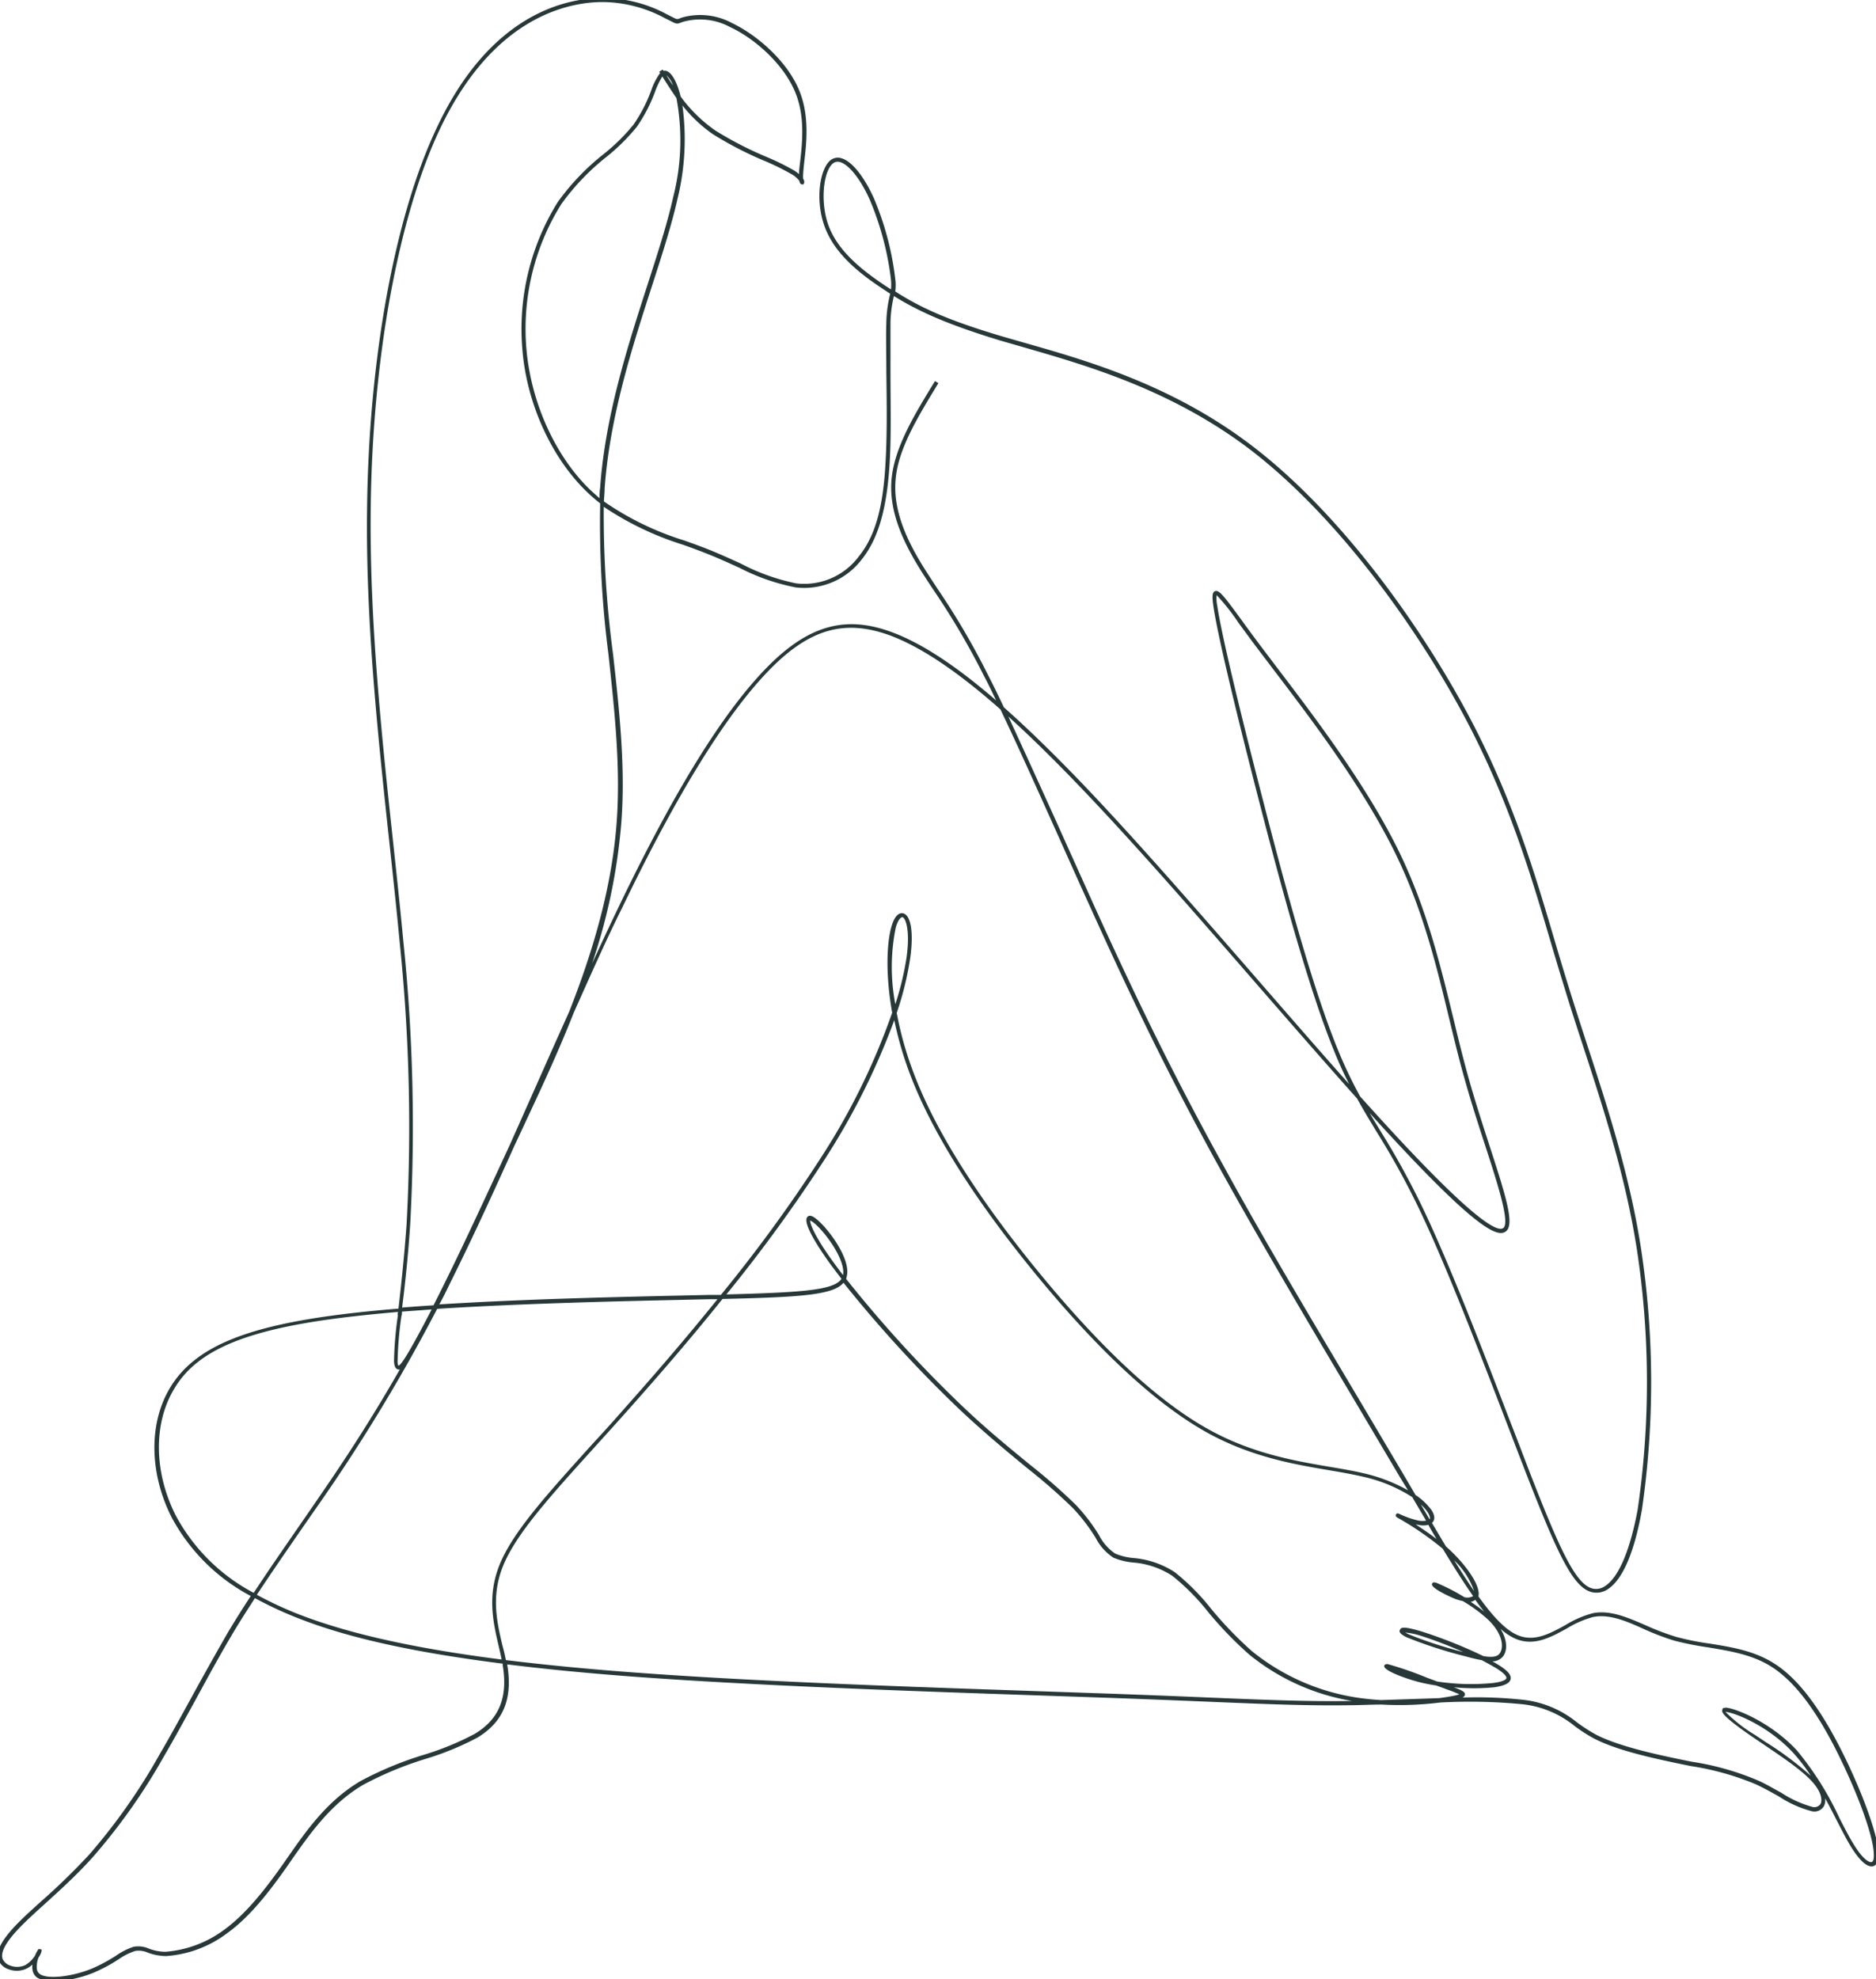
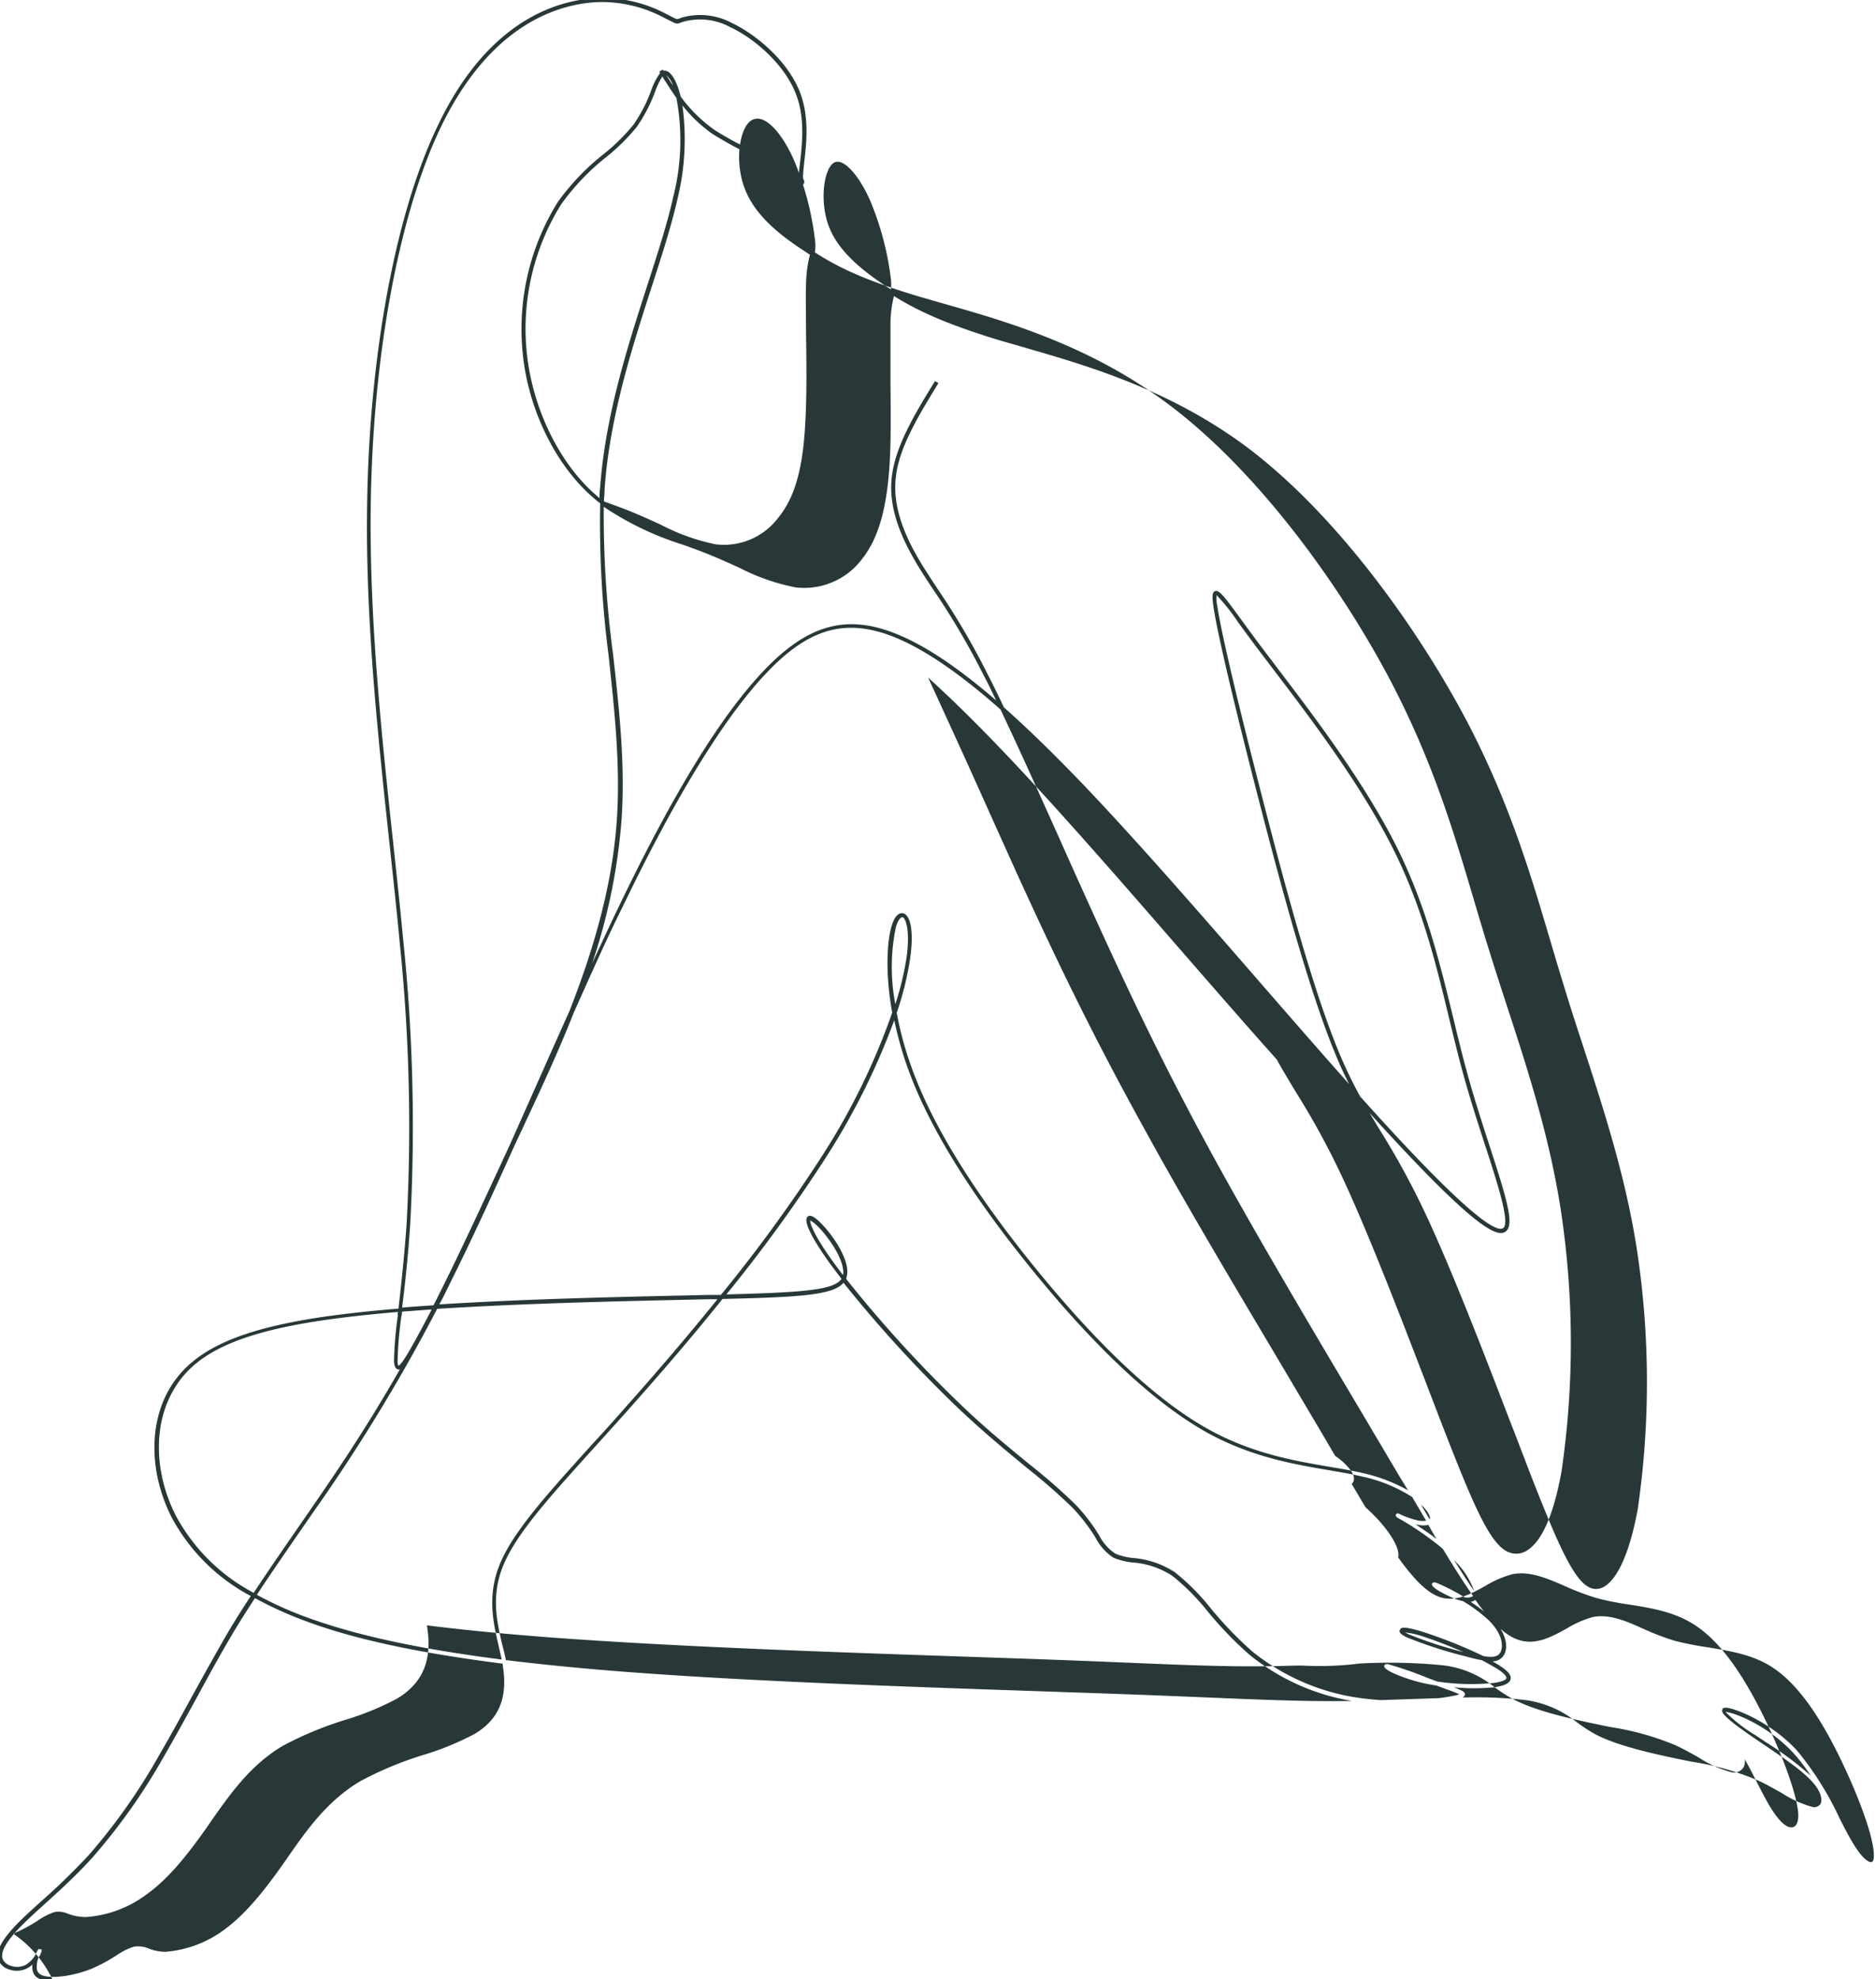
<svg xmlns="http://www.w3.org/2000/svg" id="Layer_1" data-name="Layer 1" viewBox="0 0 231.3 244">
  <defs>
    <style>.cls-1{fill:#283838;}</style>
  </defs>
  <title>One line Illustrations</title>
-   <path class="cls-1" d="M6.57,244.25a3.47,3.47,0,0,1-2-.45,1.44,1.44,0,0,1-.57-1,2.08,2.08,0,0,1,0-.61,3,3,0,0,1-.7.49,2.83,2.83,0,0,1-2.25.09,2,2,0,0,1-1.21-1.06c-.45-1.09.36-2.62,2.55-4.81.75-.75,1.7-1.61,2.7-2.51a81.88,81.88,0,0,0,5.9-5.74,73.74,73.74,0,0,0,8.69-12.37c1.29-2.2,2.58-4.57,3.84-6.86,1.46-2.67,3-5.42,4.48-8,.94-1.58,1.9-3.11,2.92-4.66A23.53,23.53,0,0,1,21.13,187c-2.75-5.48-2.79-11.63-.11-16,3-4.89,9.18-7.5,21.42-9,2.06-.25,4.31-.48,6.69-.67.32-2.79.71-6.38,1-10.4a221.78,221.78,0,0,0-.85-34.76c-.35-3.71-.77-7.65-1.22-11.82-1.4-13-3-27.69-2.8-41.78.22-18.41,3.42-35.9,8.57-46.77C59.11,4.5,66.16,1,71.14.06a16.64,16.64,0,0,1,11,1.66l.61.31c.7.36.7.36,1,.26l.34-.13a8.28,8.28,0,0,1,6.18.69c3,1.43,6.95,4.74,8.4,8.63,1.13,3,.75,6.31.49,8.48-.06.59-.12,1.1-.13,1.47a2.68,2.68,0,0,0,0,.62.63.63,0,0,1,.12.49l-.08.19-.22,0c-.16,0-.25-.22-.3-.44a3.16,3.16,0,0,0-1-.84,29.69,29.69,0,0,0-3.37-1.65,44,44,0,0,1-6.32-3.28A17.51,17.51,0,0,1,84.14,13a30.85,30.85,0,0,1-.59,11.44c-.71,3.19-1.89,6.88-3.15,10.77-2.45,7.58-5.22,16.16-5.85,25,0,.54-.07,1.07-.09,1.61a36.14,36.14,0,0,0,9.9,4.81c.93.33,1.84.66,2.72,1,1.54.61,2.94,1.25,4.3,1.87a25.56,25.56,0,0,0,6.79,2.42,8.39,8.39,0,0,0,7.72-3.33c2-2.46,3-6,3.29-11.56.21-3.42.15-7.56.1-11.21,0-2.39-.06-4.45,0-5.92a15.62,15.62,0,0,1,.42-3.45l.06-.24-.64-.42c-3-1.95-6.14-4.39-7.41-7.76s-.62-7.37.77-8.34a1.45,1.45,0,0,1,1.24-.19c1.28.35,2.76,2.18,4,4.88a36.41,36.41,0,0,1,2.66,10,5.73,5.73,0,0,1,0,1.55c3.11,2,6.53,3.57,13.22,5.55l2.78.8c7.62,2.17,18.06,5.15,27.82,12.55,11.6,8.78,21.75,23.5,27.37,34.34,5.09,9.81,7.63,18.4,10.09,26.71.56,1.89,1.12,3.78,1.71,5.67.71,2.31,1.48,4.67,2.22,6.95,2.62,8,5.33,16.35,6.73,25.37a109.3,109.3,0,0,1,.12,32.25c-.92,5.21-2.36,8.59-4.18,9.78a2.46,2.46,0,0,1-2,.38c-2.25-.54-4.13-4.51-7.77-13.8-.82-2.09-1.73-4.47-2.7-7-3.33-8.66-7.47-19.44-10.77-26.34a97.33,97.33,0,0,0-5.26-9.56c-.83-1.37-1.64-2.7-2.44-4.15-3.64-4.07-7.7-8.73-12-13.67-7.33-8.44-14.92-17.16-21.43-24-3.49-3.67-6.66-6.8-9.56-9.42,2,4.35,4.36,9.49,6.75,14.83l3.89,8.64c4.91,10.8,9.53,20.44,16.14,32.38,5,9.13,11.29,19.64,16.8,28.92l5.17,8.73,1.45,2.47a7.7,7.7,0,0,1,1.94,1.82c.49.73.4,1.18.24,1.44a.9.9,0,0,1-.16.18c.6,1,1.18,2,1.73,2.9,2.13,1.88,3.81,4.18,4,5.5a1.33,1.33,0,0,1,0,.65c1.71,2.39,3.21,4,4.61,4.68,2.14,1.06,4.16-.06,6.12-1.14a12.71,12.71,0,0,1,3.37-1.46c2.11-.42,4.24.5,6.5,1.48a31.61,31.61,0,0,0,3.79,1.44,33.08,33.08,0,0,0,4.08.82c2.75.44,5.6.89,8.11,2.53,3.09,2,6,6,9,12.33,2.23,4.75,3.71,9.1,3.76,11.09,0,1.06-.33,1.39-.64,1.49-1,.28-2.18-1.44-2.82-2.48-.53-.87-1.1-2-1.7-3.16-.44-.86-.92-1.8-1.44-2.74a1.57,1.57,0,0,1-.15,1,1.36,1.36,0,0,1-1.45.62,13.66,13.66,0,0,1-4.06-1.81c-.92-.52-1.88-1.05-2.81-1.49a33.9,33.9,0,0,0-8.05-2.27l-.45-.09c-4.27-.87-8.67-1.84-11.51-3.31a19,19,0,0,1-2.41-1.55,12.27,12.27,0,0,0-6.34-2.67,67.49,67.49,0,0,0-10.22-.22,40.23,40.23,0,0,1-7.23.25c-1.24,0-2.49.07-3.69.08-5.3.08-10-.11-17.7-.43-3.36-.14-7.28-.3-12.05-.47l-9-.31c-15.55-.53-34.91-1.19-50.35-2.35-5.51-.42-10.51-.91-15-1.47,0,0,0,.07,0,.1.68,4.15-.5,7-3.68,8.92a35,35,0,0,1-6.4,2.63,42.78,42.78,0,0,0-7.7,3.2c-4,2.36-6.53,6-8.76,9.17l-.62.9c-2.17,3.08-4.57,6.2-7.37,8.21a14.1,14.1,0,0,1-7.56,2.83,6.63,6.63,0,0,1-2.22-.42,2.76,2.76,0,0,0-1.58-.21,8,8,0,0,0-2,1,19.45,19.45,0,0,1-3.13,1.68A14.21,14.21,0,0,1,6.57,244.25Zm-1.79-3a3.11,3.11,0,0,0-.24,1.45.92.92,0,0,0,.37.66c.9.67,3.88.36,6.38-.65a20.06,20.06,0,0,0,3.06-1.64A8.11,8.11,0,0,1,16.48,240a3.24,3.24,0,0,1,1.85.22,5.87,5.87,0,0,0,2.06.4,13.94,13.94,0,0,0,7.27-2.73c2.74-2,5.1-5.06,7.25-8.1l.62-.89c2.26-3.24,4.82-6.91,8.91-9.32a43,43,0,0,1,7.8-3.24,35,35,0,0,0,6.3-2.59c3-1.81,4.09-4.48,3.45-8.41,0-.08,0-.16,0-.24-10.4-1.32-18.32-3-24.38-5.28a46.76,46.76,0,0,1-6.18-2.8c-1,1.56-2,3.09-2.92,4.67-1.51,2.55-3,5.3-4.47,8-1.26,2.29-2.56,4.67-3.85,6.88A74,74,0,0,1,11.4,229c-2,2.22-4.1,4.11-5.94,5.78-1,.9-1.93,1.75-2.68,2.5-2,2-2.79,3.4-2.44,4.26a1.55,1.55,0,0,0,.92.78,2.39,2.39,0,0,0,1.86-.06,3.54,3.54,0,0,0,1.21-1.19,3.84,3.84,0,0,1,.34-.67l.1-.13.36.07v.18A2,2,0,0,1,4.78,241.28Zm207.93-30.73h.07c1.13.06,5.54,1.77,8.78,5.29a38.33,38.33,0,0,1,5.25,8.36c.6,1.17,1.17,2.28,1.69,3.12,1.2,2,2,2.34,2.25,2.27s.3-.44.28-1c-.05-1.93-1.51-6.2-3.71-10.88-2.91-6.21-5.79-10.17-8.8-12.13-2.42-1.58-5.22-2-7.92-2.46a37.88,37.88,0,0,1-4.14-.82,31.35,31.35,0,0,1-3.85-1.47c-2.19-1-4.25-1.84-6.2-1.45a12.46,12.46,0,0,0-3.23,1.41c-2.07,1.14-4.21,2.32-6.58,1.15A7.23,7.23,0,0,1,185,200.8c.87,1.4.87,2.69.3,3.42a1.71,1.71,0,0,1-1.3.6c.29.15.55.31.78.45,1.11.69,1.58,1.24,1.47,1.74s-.75.81-2,1a25.53,25.53,0,0,1-5,0c1,.38,1.39.56,1.37.9a.49.49,0,0,1-.31.37,53.18,53.18,0,0,1,7.54.28,12.76,12.76,0,0,1,6.56,2.76,20.33,20.33,0,0,0,2.35,1.52c3,1.56,8.25,2.62,11.38,3.26l.45.09a33.69,33.69,0,0,1,8.16,2.31c1,.44,1.91,1,2.85,1.5a13.73,13.73,0,0,0,3.86,1.76.92.92,0,0,0,1-.37c.22-.41.15-1.3-.78-2.45-1.21-1.49-3.67-3.14-6-4.72l-1.33-.9c-4.2-2.86-4.06-3.26-4-3.52S212.44,210.55,212.71,210.55Zm0,.5a18.87,18.87,0,0,0,3.71,2.89l1.33.89a40.46,40.46,0,0,1,5.51,4.12,21.78,21.78,0,0,0-2.12-2.77C218.06,212.77,213.85,211.12,212.76,211.05ZM62.37,204.66c4.57.56,9.61,1.06,15.18,1.48,15.43,1.17,34.78,1.82,50.33,2.35l9,.31c4.77.17,8.69.33,12,.47,7.73.32,12.4.51,17.67.43h.15A27.16,27.16,0,0,1,154.05,204a46,46,0,0,1-5.11-5.29,27.46,27.46,0,0,0-4.39-4.43,10.28,10.28,0,0,0-4.85-1.65,8.08,8.08,0,0,1-2.43-.6,6.44,6.44,0,0,1-2.19-2.46,22.93,22.93,0,0,0-2.8-3.65,70.43,70.43,0,0,0-5.55-4.86c-2.49-2.05-5.32-4.38-8.37-7.25A157.31,157.31,0,0,1,104,158.14c-1.24,1.52-5.36,1.78-14.92,2-4,5-8.08,9.68-11.52,13.55-1.45,1.63-2.83,3.15-4.13,4.59-5.69,6.29-9.8,10.83-11.4,14.76-1.51,3.72-.76,6.94-.09,9.79C62.12,203.47,62.26,204.07,62.37,204.66Zm41.95-47a155.73,155.73,0,0,0,14.38,15.74c3,2.86,5.86,5.18,8.35,7.22a71.15,71.15,0,0,1,5.59,4.9,22.6,22.6,0,0,1,2.86,3.73,6,6,0,0,0,2,2.28,7.47,7.47,0,0,0,2.28.55,11,11,0,0,1,5.06,1.74,27.67,27.67,0,0,1,4.48,4.51,46.15,46.15,0,0,0,5.05,5.24,27,27,0,0,0,13.41,5.78c.83.11,1.66.19,2.48.24l3.32-.11,3.86-.13c.7-.09,1.29-.19,1.75-.28s.62-.15.74-.19a15.52,15.52,0,0,0-1.52-.6l-.56-.21-.78-.28c-.59-.09-1.18-.2-1.74-.33-1.7-.39-4.77-1.48-4.66-2.08,0-.08.11-.27.45-.22a43.79,43.79,0,0,1,4.84,1.68l1.24.46a27.67,27.67,0,0,0,6.93.18c1.41-.19,1.58-.5,1.6-.59s0-.45-1.24-1.22c-.48-.29-1.09-.62-1.79-1-.6-.1-1.28-.27-2-.47a54.47,54.47,0,0,1-7.24-2.34c-.72-.35-1-.62-.87-.9s.22-.58,2.81.21a58.79,58.79,0,0,1,7.5,3c1.05.17,1.69.1,2-.33.48-.61.52-2.28-1.4-4.14a18.36,18.36,0,0,0-3.15-2.32,6.2,6.2,0,0,1-1-.29s-3-1.25-2.79-1.83c.1-.28.44-.16.58-.11a24.6,24.6,0,0,1,3.4,1.75,1.43,1.43,0,0,0,1.09-.13h0c-1.15-1.63-2.38-3.59-3.75-5.84a37.19,37.19,0,0,0-5.3-3.67l-.25-.14c-.11-.07-.32-.19-.21-.41s.29-.13.56,0a11,11,0,0,0,2.25.76,2.8,2.8,0,0,0,.9,0c-.54-.91-1.09-1.86-1.67-2.83l0-.05a18.8,18.8,0,0,0-6.16-2.55c-1.23-.29-2.61-.53-4.08-.78-4.22-.71-9.47-1.6-14.84-4.51-6.3-3.43-13.51-10.06-21.42-19.71-7.67-9.36-12.91-17.73-15.56-24.88a43.71,43.71,0,0,1-1.84-6.39,86.35,86.35,0,0,1-8.42,16.91,189,189,0,0,1-12.28,16.9c9.54-.25,13.27-.54,14.19-1.92l-1.25-1.65c-1.13-1.56-3.7-5.25-2.94-6,.21-.22.56-.15,1,.2,1.43,1.07,4.43,5,3.83,7.18C104.37,157.54,104.34,157.61,104.32,157.68ZM31.67,196.61a44.7,44.7,0,0,0,6.08,2.75c6,2.21,13.82,3.92,24.1,5.23-.1-.53-.23-1.07-.36-1.63-.68-2.92-1.45-6.23.12-10.09,1.63-4,5.77-8.58,11.49-14.91q2-2.15,4.13-4.59c3.36-3.77,7.31-8.34,11.23-13.2l-1,0-3.08.07c-8.55.19-20.21.46-30.48,1.12a217.39,217.39,0,0,1-15.23,25l-1.29,1.86C35.17,191.42,33.33,194.08,31.67,196.61Zm141.58,4.65.38.2a50.79,50.79,0,0,0,6.79,2.21,53.46,53.46,0,0,0-5.22-2A9.28,9.28,0,0,0,173.25,201.26Zm8.08-3.78A19.74,19.74,0,0,1,183,198.7q-.54-.67-1.11-1.47A1.21,1.21,0,0,1,181.33,197.48ZM49.07,161.74c-2.33.2-4.54.42-6.57.67-12.07,1.48-18.17,4-21,8.77-2.59,4.26-2.54,10.22.12,15.56a23.13,23.13,0,0,0,9.66,9.63c1.67-2.55,3.52-5.22,5.73-8.42l1.29-1.87c2.81-4.08,6.63-9.61,11-17.26a.4.4,0,0,1-.24,0c-.38-.09-.46-.59-.48-1a44.34,44.34,0,0,1,.48-5.67C49,162.06,49.05,161.9,49.07,161.74Zm130.22,30.62c.88,1.41,1.69,2.67,2.46,3.79A9.54,9.54,0,0,0,179.29,192.36Zm-10.42-55.14c.42.72.85,1.42,1.29,2.14a98.94,98.94,0,0,1,5.28,9.61c3.31,6.92,7.46,17.7,10.79,26.37,1,2.53,1.88,4.91,2.7,7,3.5,8.94,5.4,13,7.42,13.5a1.94,1.94,0,0,0,1.57-.32c1.67-1.1,3.08-4.45,4-9.45a108.51,108.51,0,0,0-.11-32.09c-1.4-9-4.1-17.27-6.71-25.28-.75-2.29-1.52-4.65-2.23-7-.59-1.9-1.15-3.78-1.71-5.68-2.45-8.28-5-16.85-10.05-26.62-5.6-10.79-15.7-25.44-27.23-34.17C144.14,47.92,133.75,45,126.17,42.8l-2.78-.8c-6.6-2-10.13-3.61-13.19-5.51l0,.08a14.71,14.71,0,0,0-.41,3.35c0,1.46,0,3.51,0,5.89,0,3.66.11,7.81-.1,11.25-.34,5.64-1.38,9.29-3.39,11.84a8.93,8.93,0,0,1-8.18,3.52A25.83,25.83,0,0,1,91.17,70c-1.35-.61-2.75-1.25-4.28-1.85-.87-.34-1.77-.67-2.7-1a37.59,37.59,0,0,1-9.75-4.67,129.08,129.08,0,0,0,1.15,18.19c.77,6.9,1.56,14,1,20.94A72.37,72.37,0,0,1,73,118.79c1.15-2.5,2.28-4.92,3.38-7.2,6.74-14,12.59-23.48,17.88-29s10-6.88,16-4.54c3.57,1.38,7.68,4.09,12.56,8.3-.52-1.08-1-2.09-1.49-3a92.88,92.88,0,0,0-6.18-10.54c-.59-.88-1.14-1.72-1.68-2.58-1.85-3-3.91-6.92-3.55-11.09.34-4,2.89-8.13,5.36-12.16l.42.25c-2.43,4-5,8.11-5.28,11.95-.35,4,1.67,7.88,3.47,10.78.54.86,1.09,1.69,1.67,2.58a91.63,91.63,0,0,1,6.21,10.58c.64,1.24,1.31,2.61,2,4.08,3.15,2.79,6.62,6.19,10.47,10.24,6.52,6.88,14.11,15.61,21.45,24.06,3.77,4.33,7.36,8.46,10.65,12.15-.57-1.12-1.14-2.34-1.7-3.71-3.17-7.64-6.54-20.08-9.42-31.24-3.16-12.26-5.15-20.76-5.61-23.93-.19-1.29-.14-1.75.19-1.89.5-.19,1.05.52,3.29,3.58.64.89,1.41,1.93,2.29,3.11l2.09,2.76c4.68,6.15,11.09,14.56,15.1,22.82,3.37,7,5,13.76,6.61,20.34.59,2.46,1.21,5,1.9,7.45.8,2.86,1.73,5.71,2.54,8.22,2.08,6.38,3.12,9.74,2.08,10.62S181.91,151.61,168.87,137.22Zm5.68,50.72c.77.5,1.68,1.11,2.56,1.79-.33-.57-.68-1.15-1-1.74a2.84,2.84,0,0,1-1.24,0Zm.64-2.45c.37.62.73,1.23,1.07,1.82h0c.11-.18,0-.49-.24-.89A5.2,5.2,0,0,0,175.19,185.49Zm-64.63-60.62a42.63,42.63,0,0,0,2,7.18c2.63,7.1,7.84,15.43,15.47,24.74,7.87,9.6,15,16.2,21.28,19.59,5.29,2.87,10.5,3.75,14.68,4.46,1.48.25,2.87.49,4.11.78a20.59,20.59,0,0,1,5.5,2.11l-1-1.63-5.17-8.73c-5.51-9.27-11.75-19.79-16.81-28.93C144,132.49,139.41,122.84,134.5,112c-1.3-2.86-2.61-5.78-3.89-8.65-2.6-5.78-5.08-11.33-7.26-15.89-5.22-4.61-9.56-7.53-13.29-9-5.83-2.25-10.31-1-15.47,4.41s-11.08,14.93-17.8,28.88c-2,4-4,8.52-6.05,13.1-1.87,4.74-3.9,9.1-5.68,12.9-.59,1.28-1.15,2.47-1.68,3.6-2.6,5.79-5.2,11.44-7.66,16.38-.52,1.06-1,2.09-1.56,3.08,10.21-.65,21.73-.91,30.19-1.1l3.08-.07,1.45,0a186.71,186.71,0,0,0,12.5-17.17A83.36,83.36,0,0,0,110,124.85c-.87-4.89-.64-8.79-.07-10.68.48-1.6,1.13-1.63,1.4-1.58,1,.22,1.33,2.44.89,5.54A38.15,38.15,0,0,1,110.56,124.87Zm-61,36.83c0,.2,0,.39-.07.57a45.07,45.07,0,0,0-.47,5.58c0,.43.11.51.11.51.39-.06,1.71-2.47,2.27-3.49s1.22-2.27,1.82-3.44ZM74.34.25a16.57,16.57,0,0,0-3.11.3c-4.86.93-11.76,4.35-17,15.38-5.11,10.8-8.3,28.21-8.52,46.56-.18,14.05,1.4,28.75,2.8,41.71.45,4.18.87,8.12,1.22,11.84a222.65,222.65,0,0,1,.85,34.83c-.26,4-.65,7.55-1,10.33,1.26-.1,2.55-.2,3.87-.28.74-1.46,1.51-3,2.38-4.8,1.6-3.29,3.57-7.5,7-14.92,1.25-2.79,2.5-5.61,3.74-8.4s2.4-5.4,3.61-8.08c2.79-7.09,5.22-15,5.84-23.2.53-6.87-.26-14-1-20.85A126.12,126.12,0,0,1,74,62.06c-.46-.36-.91-.74-1.35-1.15C68.18,56.78,65,50,64.42,43.25a29.59,29.59,0,0,1,4.35-18.34A29.36,29.36,0,0,1,74.42,19a23.73,23.73,0,0,0,3.7-3.65,18.94,18.94,0,0,0,2.17-4.2A8,8,0,0,1,81.39,9l-.11-.16.43-.27.1.17a.66.66,0,0,1,.54.09c.57.32,1.16,1.39,1.57,3.07a18,18,0,0,0,4.28,4.19,43.94,43.94,0,0,0,6.25,3.23A30.54,30.54,0,0,1,97.88,21a4.3,4.3,0,0,1,.63.47v0c0-.4.07-.91.14-1.51.24-2.13.62-5.34-.47-8.25-1.4-3.76-5.2-7-8.14-8.36a7.76,7.76,0,0,0-5.82-.66l-.31.11c-.47.19-.55.14-1.37-.28l-.6-.3A16.46,16.46,0,0,0,74.34.25ZM99.88,150.47c0,.33.42,1.79,3,5.31.32.44.67.91,1.06,1.41.35-1.91-2.36-5.51-3.68-6.5A1.75,1.75,0,0,0,99.88,150.47Zm67.82-15.29.23.25c12.93,14.41,16.62,16.63,17.43,15.95s-.65-5.26-2.22-10.08c-.82-2.52-1.75-5.38-2.55-8.24-.7-2.46-1.31-5-1.91-7.47-1.58-6.56-3.22-13.34-6.57-20.24-4-8.22-10.38-16.61-15.05-22.74-.75-1-1.45-1.91-2.09-2.76-.89-1.18-1.65-2.23-2.3-3.11A24.79,24.79,0,0,0,150,73.37a4.51,4.51,0,0,0,.08,1.31c.46,3.16,2.45,11.63,5.61,23.87,2.87,11.15,6.23,23.57,9.39,31.17A55.36,55.36,0,0,0,167.7,135.18Zm-56.47-22.1c-.18,0-.51.32-.78,1.24a24.31,24.31,0,0,0-.06,9.48,36.6,36.6,0,0,0,1.38-5.74c.47-3.33-.1-4.89-.51-5ZM81.66,9.43a9.94,9.94,0,0,0-.9,1.89,19.39,19.39,0,0,1-2.24,4.31,24.68,24.68,0,0,1-3.77,3.73,28.9,28.9,0,0,0-5.56,5.83,29,29,0,0,0-4.27,18c.61,6.64,3.68,13.28,8,17.34.34.31.68.61,1,.89,0-.42,0-.84.07-1.26.63-8.93,3.42-17.54,5.87-25.14,1.26-3.89,2.44-7.56,3.14-10.72a28.24,28.24,0,0,0,.4-12.21C82.81,11.23,82.23,10.33,81.66,9.43Zm21.61,10.51a.88.88,0,0,0-.51.16c-1.21.84-1.71,4.75-.59,7.75,1.21,3.24,4.33,5.62,7.21,7.53l.47.3a6,6,0,0,0,0-1.22,36.23,36.23,0,0,0-2.63-9.88c-1.12-2.49-2.55-4.29-3.65-4.6A1.15,1.15,0,0,0,103.27,19.94ZM82.16,9.27c.26.43.53.85.82,1.27A3.15,3.15,0,0,0,82.16,9.27Z" />
+   <path class="cls-1" d="M6.57,244.25a3.47,3.47,0,0,1-2-.45,1.44,1.44,0,0,1-.57-1,2.08,2.08,0,0,1,0-.61,3,3,0,0,1-.7.49,2.83,2.83,0,0,1-2.25.09,2,2,0,0,1-1.21-1.06c-.45-1.09.36-2.62,2.55-4.81.75-.75,1.7-1.61,2.7-2.51a81.88,81.88,0,0,0,5.9-5.74,73.74,73.74,0,0,0,8.69-12.37c1.29-2.2,2.58-4.57,3.84-6.86,1.46-2.67,3-5.42,4.48-8,.94-1.58,1.9-3.11,2.92-4.66A23.53,23.53,0,0,1,21.13,187c-2.75-5.48-2.79-11.63-.11-16,3-4.89,9.18-7.5,21.42-9,2.06-.25,4.31-.48,6.69-.67.32-2.79.71-6.38,1-10.4a221.78,221.78,0,0,0-.85-34.76c-.35-3.71-.77-7.65-1.22-11.82-1.4-13-3-27.69-2.8-41.78.22-18.41,3.42-35.9,8.57-46.77C59.11,4.5,66.16,1,71.14.06a16.64,16.64,0,0,1,11,1.66l.61.31c.7.36.7.36,1,.26l.34-.13a8.28,8.28,0,0,1,6.18.69c3,1.43,6.95,4.74,8.4,8.63,1.13,3,.75,6.31.49,8.48-.06.59-.12,1.1-.13,1.47a2.68,2.68,0,0,0,0,.62.63.63,0,0,1,.12.49l-.08.19-.22,0c-.16,0-.25-.22-.3-.44a3.16,3.16,0,0,0-1-.84,29.69,29.69,0,0,0-3.37-1.65,44,44,0,0,1-6.32-3.28A17.51,17.51,0,0,1,84.14,13a30.85,30.85,0,0,1-.59,11.44c-.71,3.19-1.89,6.88-3.15,10.77-2.45,7.58-5.22,16.16-5.85,25,0,.54-.07,1.07-.09,1.61c.93.33,1.84.66,2.72,1,1.54.61,2.94,1.25,4.3,1.87a25.56,25.56,0,0,0,6.79,2.42,8.39,8.39,0,0,0,7.72-3.33c2-2.46,3-6,3.29-11.56.21-3.42.15-7.56.1-11.21,0-2.39-.06-4.45,0-5.92a15.62,15.62,0,0,1,.42-3.45l.06-.24-.64-.42c-3-1.95-6.14-4.39-7.41-7.76s-.62-7.37.77-8.34a1.45,1.45,0,0,1,1.24-.19c1.28.35,2.76,2.18,4,4.88a36.41,36.41,0,0,1,2.66,10,5.73,5.73,0,0,1,0,1.55c3.11,2,6.53,3.57,13.22,5.55l2.78.8c7.62,2.17,18.06,5.15,27.82,12.55,11.6,8.78,21.75,23.5,27.37,34.34,5.09,9.81,7.63,18.4,10.09,26.71.56,1.89,1.12,3.78,1.71,5.67.71,2.31,1.48,4.67,2.22,6.95,2.62,8,5.33,16.35,6.73,25.37a109.3,109.3,0,0,1,.12,32.25c-.92,5.21-2.36,8.59-4.18,9.78a2.46,2.46,0,0,1-2,.38c-2.25-.54-4.13-4.51-7.77-13.8-.82-2.09-1.73-4.47-2.7-7-3.33-8.66-7.47-19.44-10.77-26.34a97.33,97.33,0,0,0-5.26-9.56c-.83-1.37-1.64-2.7-2.44-4.15-3.64-4.07-7.7-8.73-12-13.67-7.33-8.44-14.92-17.16-21.43-24-3.49-3.67-6.66-6.8-9.56-9.42,2,4.35,4.36,9.49,6.75,14.83l3.89,8.64c4.91,10.8,9.53,20.44,16.14,32.38,5,9.13,11.29,19.64,16.8,28.92l5.17,8.73,1.45,2.47a7.7,7.7,0,0,1,1.94,1.82c.49.73.4,1.18.24,1.44a.9.9,0,0,1-.16.18c.6,1,1.18,2,1.73,2.9,2.13,1.88,3.81,4.18,4,5.5a1.33,1.33,0,0,1,0,.65c1.71,2.39,3.21,4,4.61,4.68,2.14,1.06,4.16-.06,6.12-1.14a12.71,12.71,0,0,1,3.37-1.46c2.11-.42,4.24.5,6.5,1.48a31.61,31.61,0,0,0,3.79,1.44,33.08,33.08,0,0,0,4.08.82c2.75.44,5.6.89,8.11,2.53,3.09,2,6,6,9,12.33,2.23,4.75,3.71,9.1,3.76,11.09,0,1.06-.33,1.39-.64,1.49-1,.28-2.18-1.44-2.82-2.48-.53-.87-1.1-2-1.7-3.16-.44-.86-.92-1.8-1.44-2.74a1.57,1.57,0,0,1-.15,1,1.36,1.36,0,0,1-1.45.62,13.66,13.66,0,0,1-4.06-1.81c-.92-.52-1.88-1.05-2.81-1.49a33.9,33.9,0,0,0-8.05-2.27l-.45-.09c-4.27-.87-8.67-1.84-11.51-3.31a19,19,0,0,1-2.41-1.55,12.27,12.27,0,0,0-6.34-2.67,67.49,67.49,0,0,0-10.22-.22,40.23,40.23,0,0,1-7.23.25c-1.24,0-2.49.07-3.69.08-5.3.08-10-.11-17.7-.43-3.36-.14-7.28-.3-12.05-.47l-9-.31c-15.55-.53-34.91-1.19-50.35-2.35-5.51-.42-10.51-.91-15-1.47,0,0,0,.07,0,.1.68,4.15-.5,7-3.68,8.92a35,35,0,0,1-6.4,2.63,42.78,42.78,0,0,0-7.7,3.2c-4,2.36-6.53,6-8.76,9.17l-.62.9c-2.17,3.08-4.57,6.2-7.37,8.21a14.1,14.1,0,0,1-7.56,2.83,6.63,6.63,0,0,1-2.22-.42,2.76,2.76,0,0,0-1.58-.21,8,8,0,0,0-2,1,19.45,19.45,0,0,1-3.13,1.68A14.21,14.21,0,0,1,6.57,244.25Zm-1.79-3a3.11,3.11,0,0,0-.24,1.45.92.92,0,0,0,.37.66c.9.67,3.88.36,6.38-.65a20.06,20.06,0,0,0,3.06-1.64A8.11,8.11,0,0,1,16.48,240a3.24,3.24,0,0,1,1.85.22,5.87,5.87,0,0,0,2.06.4,13.94,13.94,0,0,0,7.27-2.73c2.74-2,5.1-5.06,7.25-8.1l.62-.89c2.26-3.24,4.82-6.91,8.91-9.32a43,43,0,0,1,7.8-3.24,35,35,0,0,0,6.3-2.59c3-1.81,4.09-4.48,3.45-8.41,0-.08,0-.16,0-.24-10.4-1.32-18.32-3-24.38-5.28a46.76,46.76,0,0,1-6.18-2.8c-1,1.56-2,3.09-2.92,4.67-1.51,2.55-3,5.3-4.47,8-1.26,2.29-2.56,4.67-3.85,6.88A74,74,0,0,1,11.4,229c-2,2.22-4.1,4.11-5.94,5.78-1,.9-1.93,1.75-2.68,2.5-2,2-2.79,3.4-2.44,4.26a1.55,1.55,0,0,0,.92.78,2.39,2.39,0,0,0,1.86-.06,3.54,3.54,0,0,0,1.21-1.19,3.84,3.84,0,0,1,.34-.67l.1-.13.36.07v.18A2,2,0,0,1,4.78,241.28Zm207.93-30.73h.07c1.13.06,5.54,1.77,8.78,5.29a38.33,38.33,0,0,1,5.25,8.36c.6,1.17,1.17,2.28,1.69,3.12,1.2,2,2,2.34,2.25,2.27s.3-.44.28-1c-.05-1.93-1.51-6.2-3.71-10.88-2.91-6.21-5.79-10.17-8.8-12.13-2.42-1.58-5.22-2-7.92-2.46a37.88,37.88,0,0,1-4.14-.82,31.35,31.35,0,0,1-3.85-1.47c-2.19-1-4.25-1.84-6.2-1.45a12.46,12.46,0,0,0-3.23,1.41c-2.07,1.14-4.21,2.32-6.58,1.15A7.23,7.23,0,0,1,185,200.8c.87,1.4.87,2.69.3,3.42a1.71,1.71,0,0,1-1.3.6c.29.15.55.31.78.45,1.11.69,1.58,1.24,1.47,1.74s-.75.81-2,1a25.53,25.53,0,0,1-5,0c1,.38,1.39.56,1.37.9a.49.49,0,0,1-.31.37,53.18,53.18,0,0,1,7.54.28,12.76,12.76,0,0,1,6.56,2.76,20.33,20.33,0,0,0,2.35,1.52c3,1.56,8.25,2.62,11.38,3.26l.45.09a33.69,33.69,0,0,1,8.16,2.31c1,.44,1.91,1,2.85,1.5a13.73,13.73,0,0,0,3.86,1.76.92.92,0,0,0,1-.37c.22-.41.15-1.3-.78-2.45-1.21-1.49-3.67-3.14-6-4.72l-1.33-.9c-4.2-2.86-4.06-3.26-4-3.52S212.44,210.55,212.71,210.55Zm0,.5a18.87,18.87,0,0,0,3.71,2.89l1.33.89a40.46,40.46,0,0,1,5.51,4.12,21.78,21.78,0,0,0-2.12-2.77C218.06,212.77,213.85,211.12,212.76,211.05ZM62.37,204.66c4.57.56,9.61,1.06,15.18,1.48,15.43,1.17,34.78,1.82,50.33,2.35l9,.31c4.77.17,8.69.33,12,.47,7.73.32,12.4.51,17.67.43h.15A27.16,27.16,0,0,1,154.05,204a46,46,0,0,1-5.11-5.29,27.46,27.46,0,0,0-4.39-4.43,10.28,10.28,0,0,0-4.85-1.65,8.08,8.08,0,0,1-2.43-.6,6.44,6.44,0,0,1-2.19-2.46,22.93,22.93,0,0,0-2.8-3.65,70.43,70.43,0,0,0-5.55-4.86c-2.49-2.05-5.32-4.38-8.37-7.25A157.31,157.31,0,0,1,104,158.14c-1.24,1.52-5.36,1.78-14.92,2-4,5-8.08,9.68-11.52,13.55-1.45,1.63-2.83,3.15-4.13,4.59-5.69,6.29-9.8,10.83-11.4,14.76-1.51,3.72-.76,6.94-.09,9.79C62.12,203.47,62.26,204.07,62.37,204.66Zm41.95-47a155.73,155.73,0,0,0,14.38,15.74c3,2.86,5.86,5.18,8.35,7.22a71.15,71.15,0,0,1,5.59,4.9,22.6,22.6,0,0,1,2.86,3.73,6,6,0,0,0,2,2.28,7.47,7.47,0,0,0,2.28.55,11,11,0,0,1,5.06,1.74,27.67,27.67,0,0,1,4.48,4.51,46.15,46.15,0,0,0,5.05,5.24,27,27,0,0,0,13.41,5.78c.83.11,1.66.19,2.48.24l3.32-.11,3.86-.13c.7-.09,1.29-.19,1.75-.28s.62-.15.74-.19a15.52,15.52,0,0,0-1.52-.6l-.56-.21-.78-.28c-.59-.09-1.18-.2-1.74-.33-1.7-.39-4.77-1.48-4.66-2.08,0-.08.11-.27.45-.22a43.79,43.79,0,0,1,4.84,1.68l1.24.46a27.67,27.67,0,0,0,6.93.18c1.41-.19,1.58-.5,1.6-.59s0-.45-1.24-1.22c-.48-.29-1.09-.62-1.79-1-.6-.1-1.28-.27-2-.47a54.47,54.47,0,0,1-7.24-2.34c-.72-.35-1-.62-.87-.9s.22-.58,2.81.21a58.79,58.79,0,0,1,7.5,3c1.05.17,1.69.1,2-.33.48-.61.52-2.28-1.4-4.14a18.36,18.36,0,0,0-3.15-2.32,6.2,6.2,0,0,1-1-.29s-3-1.25-2.79-1.83c.1-.28.44-.16.58-.11a24.6,24.6,0,0,1,3.4,1.75,1.43,1.43,0,0,0,1.09-.13h0c-1.15-1.63-2.38-3.59-3.75-5.84a37.19,37.19,0,0,0-5.3-3.67l-.25-.14c-.11-.07-.32-.19-.21-.41s.29-.13.56,0a11,11,0,0,0,2.25.76,2.8,2.8,0,0,0,.9,0c-.54-.91-1.09-1.86-1.67-2.83l0-.05a18.8,18.8,0,0,0-6.16-2.55c-1.23-.29-2.61-.53-4.08-.78-4.22-.71-9.47-1.6-14.84-4.51-6.3-3.43-13.51-10.06-21.42-19.71-7.67-9.36-12.91-17.73-15.56-24.88a43.71,43.71,0,0,1-1.84-6.39,86.35,86.35,0,0,1-8.42,16.91,189,189,0,0,1-12.28,16.9c9.54-.25,13.27-.54,14.19-1.92l-1.25-1.65c-1.13-1.56-3.7-5.25-2.94-6,.21-.22.56-.15,1,.2,1.43,1.07,4.43,5,3.83,7.18C104.37,157.54,104.34,157.61,104.32,157.68ZM31.67,196.61a44.7,44.7,0,0,0,6.08,2.75c6,2.21,13.82,3.92,24.1,5.23-.1-.53-.23-1.07-.36-1.63-.68-2.92-1.45-6.23.12-10.09,1.63-4,5.77-8.58,11.49-14.91q2-2.15,4.13-4.59c3.36-3.77,7.31-8.34,11.23-13.2l-1,0-3.08.07c-8.55.19-20.21.46-30.48,1.12a217.39,217.39,0,0,1-15.23,25l-1.29,1.86C35.17,191.42,33.33,194.08,31.67,196.61Zm141.58,4.65.38.2a50.79,50.79,0,0,0,6.79,2.21,53.46,53.46,0,0,0-5.22-2A9.28,9.28,0,0,0,173.25,201.26Zm8.08-3.78A19.74,19.74,0,0,1,183,198.7q-.54-.67-1.11-1.47A1.21,1.21,0,0,1,181.33,197.48ZM49.07,161.74c-2.33.2-4.54.42-6.57.67-12.07,1.48-18.17,4-21,8.77-2.59,4.26-2.54,10.22.12,15.56a23.13,23.13,0,0,0,9.66,9.63c1.67-2.55,3.52-5.22,5.73-8.42l1.29-1.87c2.81-4.08,6.63-9.61,11-17.26a.4.4,0,0,1-.24,0c-.38-.09-.46-.59-.48-1a44.34,44.34,0,0,1,.48-5.67C49,162.06,49.05,161.9,49.07,161.74Zm130.22,30.62c.88,1.41,1.69,2.67,2.46,3.79A9.54,9.54,0,0,0,179.29,192.36Zm-10.42-55.14c.42.72.85,1.42,1.29,2.14a98.94,98.94,0,0,1,5.28,9.61c3.31,6.92,7.46,17.7,10.79,26.37,1,2.53,1.88,4.91,2.7,7,3.5,8.94,5.4,13,7.42,13.5a1.94,1.94,0,0,0,1.57-.32c1.67-1.1,3.08-4.45,4-9.45a108.51,108.51,0,0,0-.11-32.09c-1.4-9-4.1-17.27-6.71-25.28-.75-2.29-1.52-4.65-2.23-7-.59-1.9-1.15-3.78-1.71-5.68-2.45-8.28-5-16.85-10.05-26.62-5.6-10.79-15.7-25.44-27.23-34.17C144.14,47.92,133.75,45,126.17,42.8l-2.78-.8c-6.6-2-10.13-3.61-13.19-5.51l0,.08a14.71,14.71,0,0,0-.41,3.35c0,1.46,0,3.51,0,5.89,0,3.66.11,7.81-.1,11.25-.34,5.64-1.38,9.29-3.39,11.84a8.93,8.93,0,0,1-8.18,3.52A25.83,25.83,0,0,1,91.17,70c-1.35-.61-2.75-1.25-4.28-1.85-.87-.34-1.77-.67-2.7-1a37.59,37.59,0,0,1-9.75-4.67,129.08,129.08,0,0,0,1.15,18.19c.77,6.9,1.56,14,1,20.94A72.37,72.37,0,0,1,73,118.79c1.15-2.5,2.28-4.92,3.38-7.2,6.74-14,12.59-23.48,17.88-29s10-6.88,16-4.54c3.57,1.38,7.68,4.09,12.56,8.3-.52-1.08-1-2.09-1.49-3a92.88,92.88,0,0,0-6.18-10.54c-.59-.88-1.14-1.72-1.68-2.58-1.85-3-3.91-6.92-3.55-11.09.34-4,2.89-8.13,5.36-12.16l.42.25c-2.43,4-5,8.11-5.28,11.95-.35,4,1.67,7.88,3.47,10.78.54.86,1.09,1.69,1.67,2.58a91.63,91.63,0,0,1,6.21,10.58c.64,1.24,1.31,2.61,2,4.08,3.15,2.79,6.62,6.19,10.47,10.24,6.52,6.88,14.11,15.61,21.45,24.06,3.77,4.33,7.36,8.46,10.65,12.15-.57-1.12-1.14-2.34-1.7-3.71-3.17-7.64-6.54-20.08-9.42-31.24-3.16-12.26-5.15-20.76-5.61-23.93-.19-1.29-.14-1.75.19-1.89.5-.19,1.05.52,3.29,3.58.64.89,1.41,1.93,2.29,3.11l2.09,2.76c4.68,6.15,11.09,14.56,15.1,22.82,3.37,7,5,13.76,6.61,20.34.59,2.46,1.21,5,1.9,7.45.8,2.86,1.73,5.71,2.54,8.22,2.08,6.38,3.12,9.74,2.08,10.62S181.91,151.61,168.87,137.22Zm5.68,50.72c.77.5,1.68,1.11,2.56,1.79-.33-.57-.68-1.15-1-1.74a2.84,2.84,0,0,1-1.24,0Zm.64-2.45c.37.62.73,1.23,1.07,1.82h0c.11-.18,0-.49-.24-.89A5.2,5.2,0,0,0,175.19,185.49Zm-64.63-60.62a42.63,42.63,0,0,0,2,7.18c2.63,7.1,7.84,15.43,15.47,24.74,7.87,9.6,15,16.2,21.28,19.59,5.29,2.87,10.5,3.75,14.68,4.46,1.48.25,2.87.49,4.11.78a20.59,20.59,0,0,1,5.5,2.11l-1-1.63-5.17-8.73c-5.51-9.27-11.75-19.79-16.81-28.93C144,132.49,139.41,122.84,134.5,112c-1.3-2.86-2.61-5.78-3.89-8.65-2.6-5.78-5.08-11.33-7.26-15.89-5.22-4.61-9.56-7.53-13.29-9-5.83-2.25-10.31-1-15.47,4.41s-11.08,14.93-17.8,28.88c-2,4-4,8.52-6.05,13.1-1.87,4.74-3.9,9.1-5.68,12.9-.59,1.28-1.15,2.47-1.68,3.6-2.6,5.79-5.2,11.44-7.66,16.38-.52,1.06-1,2.09-1.56,3.08,10.21-.65,21.73-.91,30.19-1.1l3.08-.07,1.45,0a186.71,186.71,0,0,0,12.5-17.17A83.36,83.36,0,0,0,110,124.85c-.87-4.89-.64-8.79-.07-10.68.48-1.6,1.13-1.63,1.4-1.58,1,.22,1.33,2.44.89,5.54A38.15,38.15,0,0,1,110.56,124.87Zm-61,36.83c0,.2,0,.39-.07.57a45.07,45.07,0,0,0-.47,5.58c0,.43.11.51.11.51.39-.06,1.71-2.47,2.27-3.49s1.22-2.27,1.82-3.44ZM74.34.25a16.57,16.57,0,0,0-3.11.3c-4.86.93-11.76,4.35-17,15.38-5.11,10.8-8.3,28.21-8.52,46.56-.18,14.05,1.4,28.75,2.8,41.71.45,4.18.87,8.12,1.22,11.84a222.65,222.65,0,0,1,.85,34.83c-.26,4-.65,7.55-1,10.33,1.26-.1,2.55-.2,3.87-.28.74-1.46,1.51-3,2.38-4.8,1.6-3.29,3.57-7.5,7-14.92,1.25-2.79,2.5-5.61,3.74-8.4s2.4-5.4,3.61-8.08c2.79-7.09,5.22-15,5.84-23.2.53-6.87-.26-14-1-20.85A126.12,126.12,0,0,1,74,62.06c-.46-.36-.91-.74-1.35-1.15C68.18,56.78,65,50,64.42,43.25a29.59,29.59,0,0,1,4.35-18.34A29.36,29.36,0,0,1,74.42,19a23.73,23.73,0,0,0,3.7-3.65,18.94,18.94,0,0,0,2.17-4.2A8,8,0,0,1,81.39,9l-.11-.16.43-.27.1.17a.66.66,0,0,1,.54.09c.57.32,1.16,1.39,1.57,3.07a18,18,0,0,0,4.28,4.19,43.94,43.94,0,0,0,6.25,3.23A30.54,30.54,0,0,1,97.88,21a4.3,4.3,0,0,1,.63.47v0c0-.4.07-.91.14-1.51.24-2.13.62-5.34-.47-8.25-1.4-3.76-5.2-7-8.14-8.36a7.76,7.76,0,0,0-5.82-.66l-.31.11c-.47.19-.55.14-1.37-.28l-.6-.3A16.46,16.46,0,0,0,74.34.25ZM99.88,150.47c0,.33.42,1.79,3,5.31.32.44.67.91,1.06,1.41.35-1.91-2.36-5.51-3.68-6.5A1.75,1.75,0,0,0,99.88,150.47Zm67.82-15.29.23.25c12.93,14.41,16.62,16.63,17.43,15.95s-.65-5.26-2.22-10.08c-.82-2.52-1.75-5.38-2.55-8.24-.7-2.46-1.31-5-1.91-7.47-1.58-6.56-3.22-13.34-6.57-20.24-4-8.22-10.38-16.61-15.05-22.74-.75-1-1.45-1.91-2.09-2.76-.89-1.18-1.65-2.23-2.3-3.11A24.79,24.79,0,0,0,150,73.37a4.51,4.51,0,0,0,.08,1.31c.46,3.16,2.45,11.63,5.61,23.87,2.87,11.15,6.23,23.57,9.39,31.17A55.36,55.36,0,0,0,167.7,135.18Zm-56.47-22.1c-.18,0-.51.32-.78,1.24a24.31,24.31,0,0,0-.06,9.48,36.6,36.6,0,0,0,1.38-5.74c.47-3.33-.1-4.89-.51-5ZM81.66,9.43a9.94,9.94,0,0,0-.9,1.89,19.39,19.39,0,0,1-2.24,4.31,24.68,24.68,0,0,1-3.77,3.73,28.9,28.9,0,0,0-5.56,5.83,29,29,0,0,0-4.27,18c.61,6.64,3.68,13.28,8,17.34.34.31.68.61,1,.89,0-.42,0-.84.07-1.26.63-8.93,3.42-17.54,5.87-25.14,1.26-3.89,2.44-7.56,3.14-10.72a28.24,28.24,0,0,0,.4-12.21C82.81,11.23,82.23,10.33,81.66,9.43Zm21.61,10.51a.88.88,0,0,0-.51.16c-1.21.84-1.71,4.75-.59,7.75,1.21,3.24,4.33,5.62,7.21,7.53l.47.3a6,6,0,0,0,0-1.22,36.23,36.23,0,0,0-2.63-9.88c-1.12-2.49-2.55-4.29-3.65-4.6A1.15,1.15,0,0,0,103.27,19.94ZM82.16,9.27c.26.43.53.85.82,1.27A3.15,3.15,0,0,0,82.16,9.27Z" />
</svg>